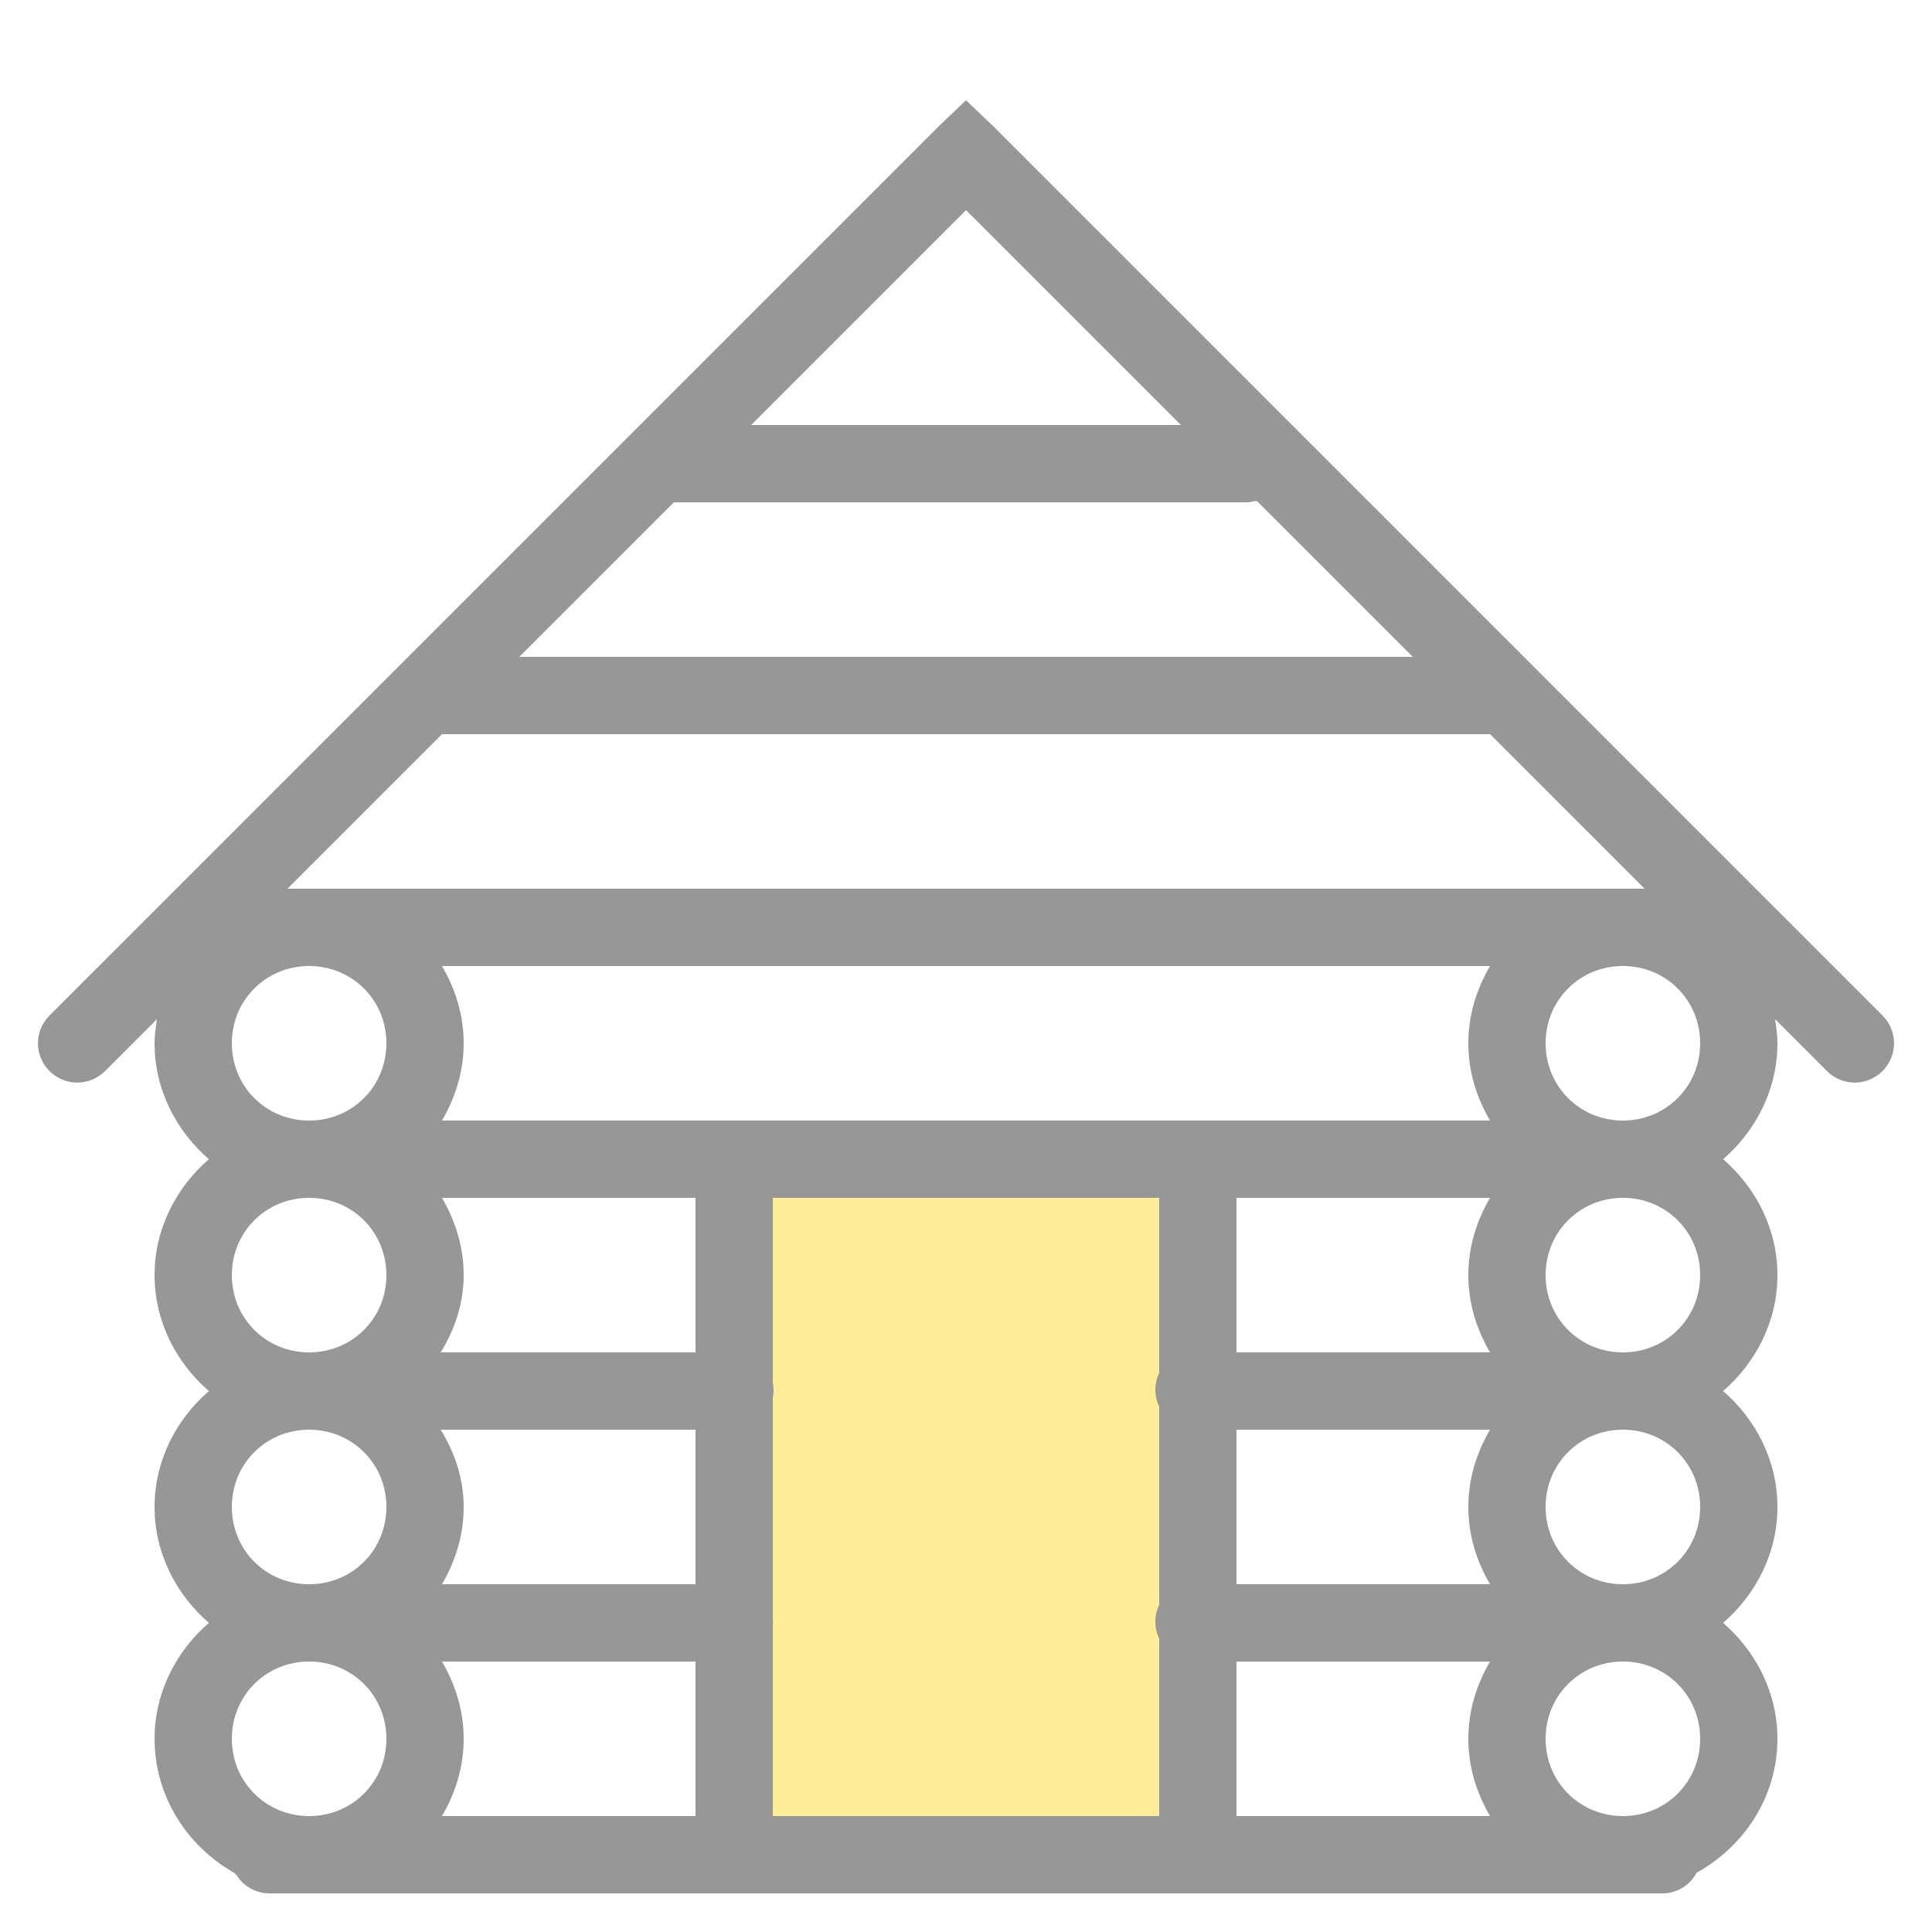
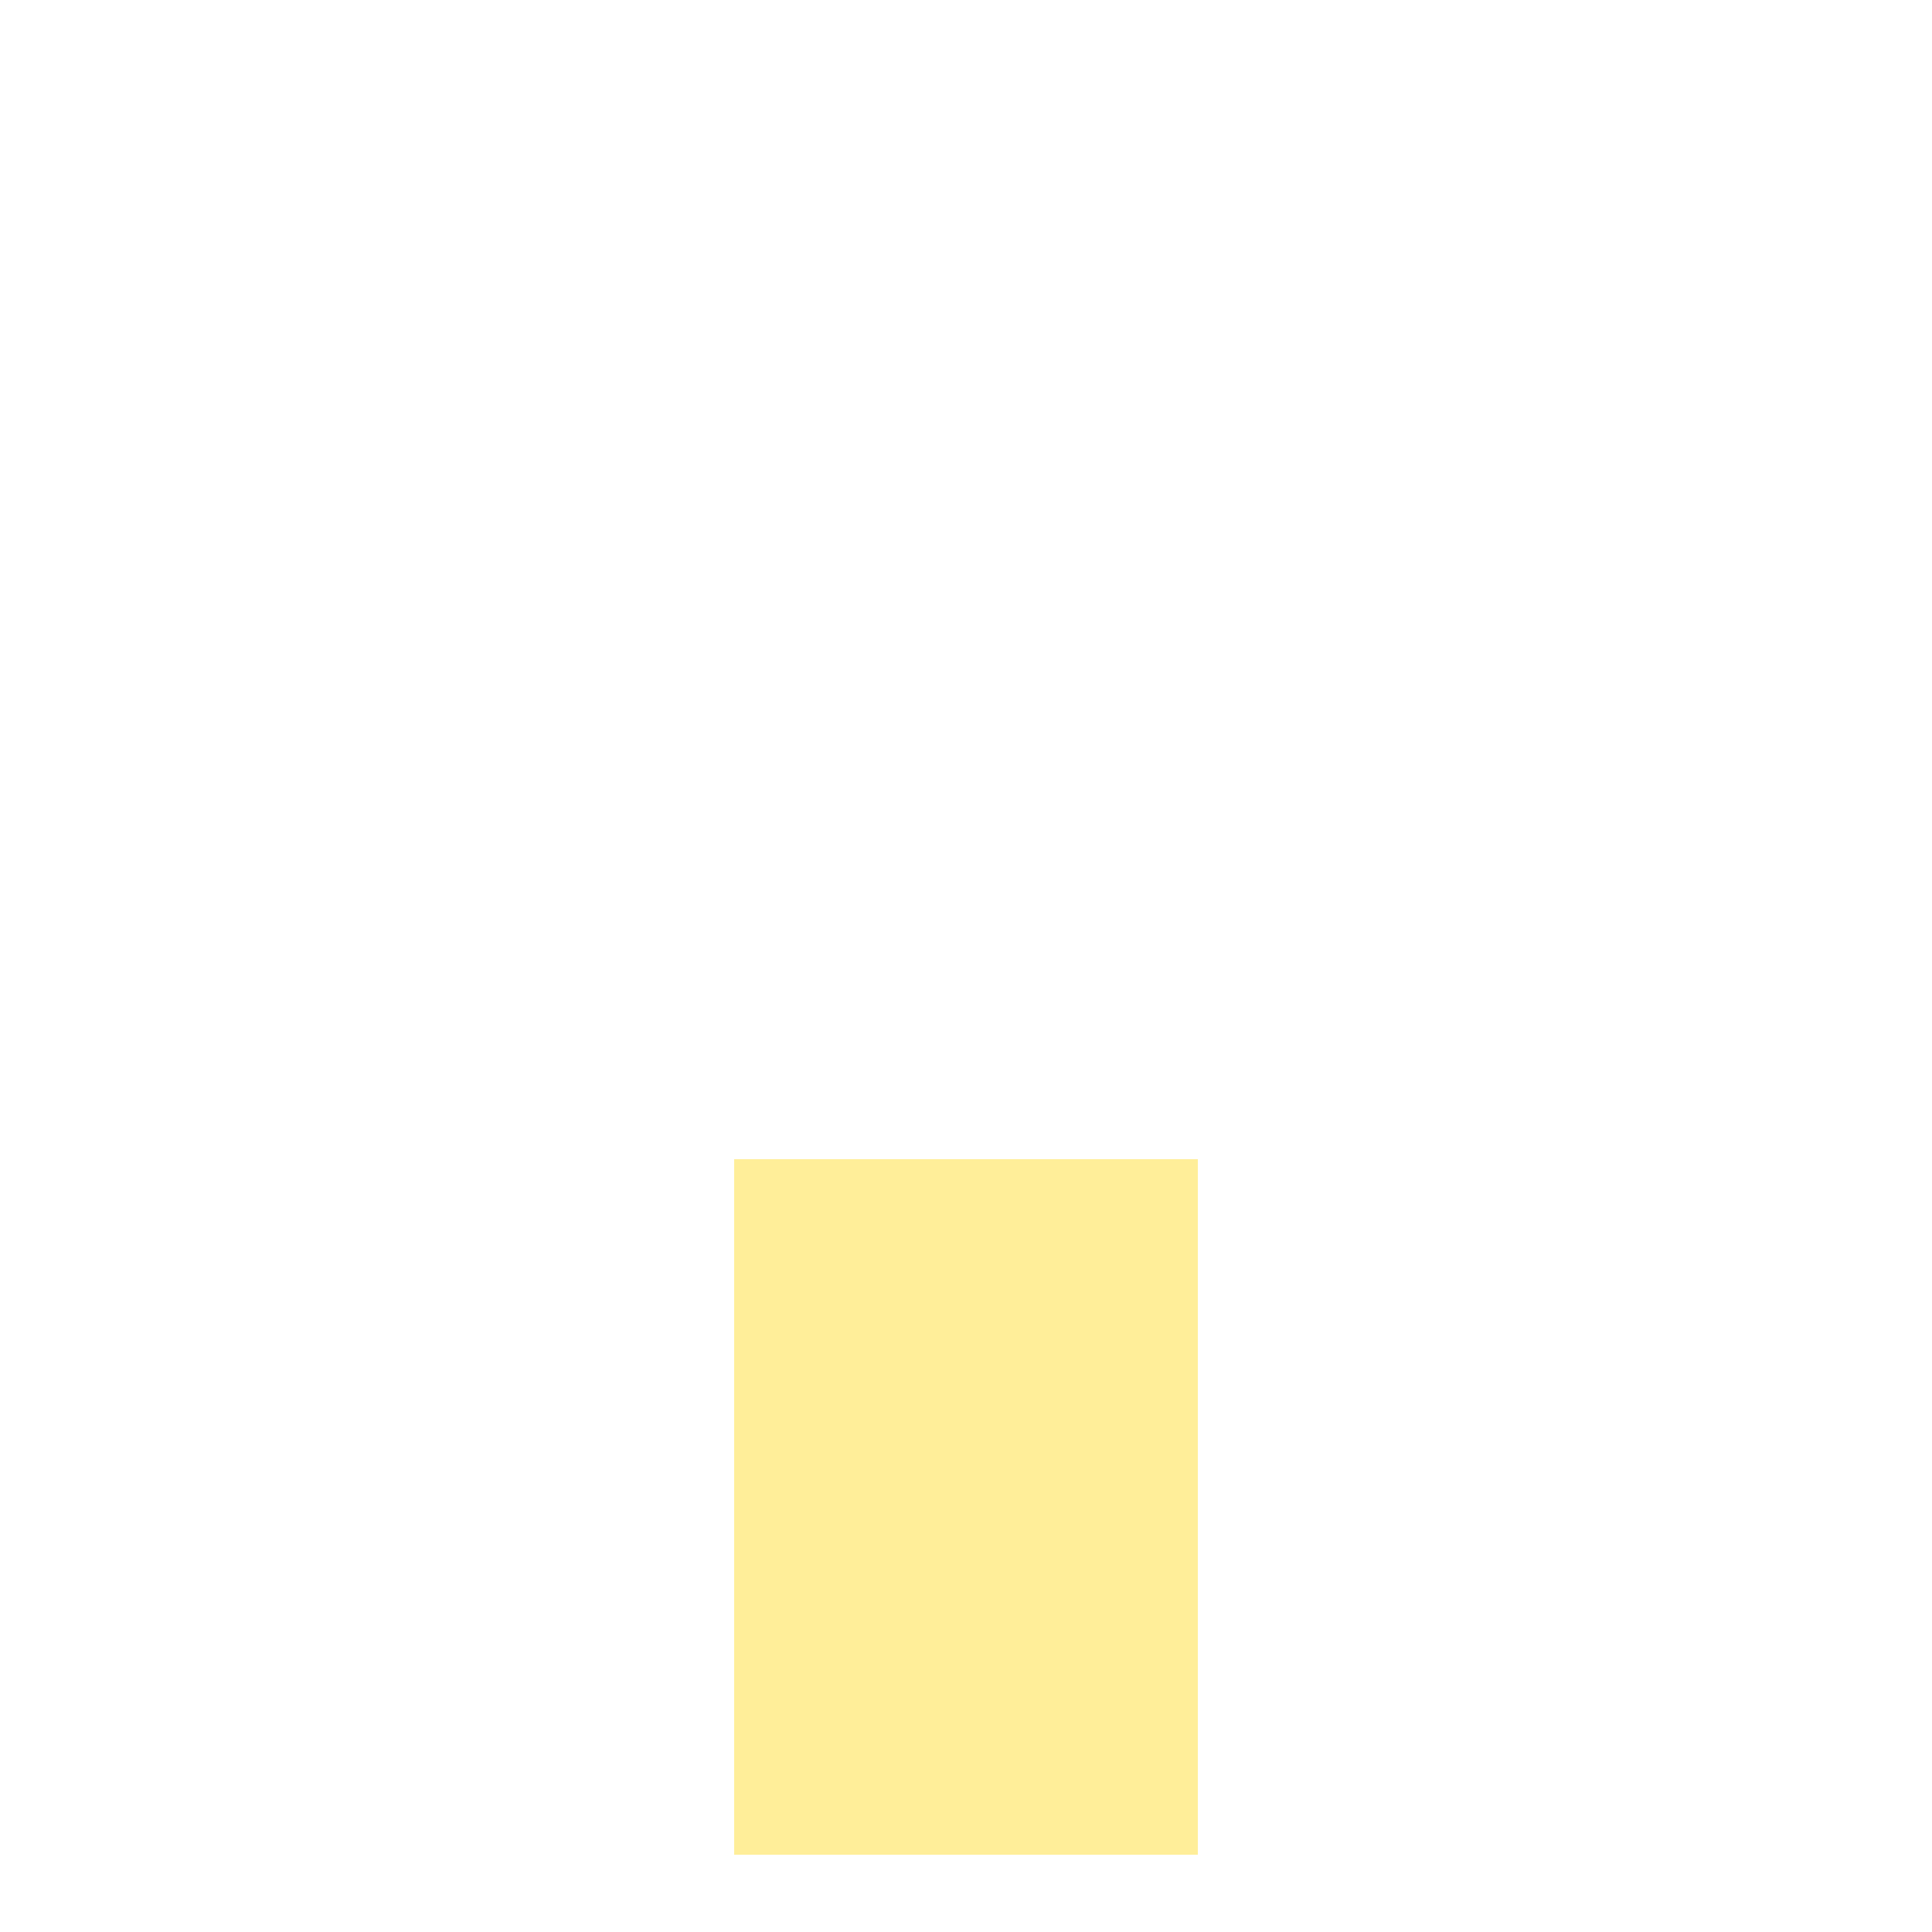
<svg xmlns="http://www.w3.org/2000/svg" width="50" height="50" viewBox="0 0 50 50" fill="none">
  <path opacity="0.4" d="M31 30H19V48H31V30Z" fill="#FFD500" />
-   <path d="M25 2.594L24.281 3.281L1.281 26.281C0.883 26.68 0.883 27.32 1.281 27.719C1.68 28.117 2.32 28.117 2.719 27.719L4.062 26.375C4.031 26.578 4 26.789 4 27C4 28.199 4.559 29.266 5.406 30C4.559 30.734 4 31.801 4 33C4 34.199 4.559 35.266 5.406 36C4.559 36.734 4 37.801 4 39C4 40.199 4.559 41.266 5.406 42C4.559 42.734 4 43.801 4 45C4 46.488 4.844 47.781 6.062 48.469C6.082 48.492 6.102 48.512 6.125 48.531C6.312 48.832 6.645 49.008 7 49H43C43.379 49.008 43.73 48.805 43.906 48.469C45.137 47.785 46 46.5 46 45C46 43.801 45.441 42.734 44.594 42C45.441 41.266 46 40.199 46 39C46 37.801 45.441 36.734 44.594 36C45.441 35.266 46 34.199 46 33C46 31.801 45.441 30.734 44.594 30C45.441 29.266 46 28.199 46 27C46 26.789 45.969 26.578 45.938 26.375L47.281 27.719C47.68 28.117 48.32 28.117 48.719 27.719C49.117 27.32 49.117 26.68 48.719 26.281L25.719 3.281L25 2.594ZM25 5.438L30.562 11H19.438L25 5.438ZM32.469 12.969C32.488 12.969 32.512 12.969 32.531 12.969L36.562 17H13.438L17.438 13H32.281C32.344 12.996 32.406 12.984 32.469 12.969ZM11.438 19H11.469C11.48 19 11.488 19 11.5 19H38.562L42.562 23H7.438L11.438 19ZM8 25C9.117 25 10 25.883 10 27C10 28.117 9.117 29 8 29C6.883 29 6 28.117 6 27C6 25.883 6.883 25 8 25ZM11.438 25H38.562C38.215 25.594 38 26.266 38 27C38 27.734 38.215 28.406 38.562 29H11.438C11.785 28.406 12 27.734 12 27C12 26.266 11.785 25.594 11.438 25ZM42 25C43.117 25 44 25.883 44 27C44 28.117 43.117 29 42 29C40.883 29 40 28.117 40 27C40 25.883 40.883 25 42 25ZM8 31C9.117 31 10 31.883 10 33C10 34.117 9.117 35 8 35C6.883 35 6 34.117 6 33C6 31.883 6.883 31 8 31ZM11.438 31H18V35H11.406C11.766 34.41 12 33.738 12 33C12 32.266 11.785 31.594 11.438 31ZM20 31H30V35.531C29.867 35.809 29.867 36.129 30 36.406V41.531C29.867 41.809 29.867 42.129 30 42.406V47H20V42.188C20 42.156 20 42.125 20 42.094C20.008 42.02 20.008 41.949 20 41.875V36.188C20.027 36.055 20.027 35.914 20 35.781V31ZM32 31H38.562C38.215 31.594 38 32.266 38 33C38 33.734 38.215 34.406 38.562 35H32V31ZM42 31C43.117 31 44 31.883 44 33C44 34.117 43.117 35 42 35C40.883 35 40 34.117 40 33C40 31.883 40.883 31 42 31ZM8 37C9.117 37 10 37.883 10 39C10 40.117 9.117 41 8 41C6.883 41 6 40.117 6 39C6 37.883 6.883 37 8 37ZM11.406 37H18V41H11.438C11.785 40.406 12 39.734 12 39C12 38.262 11.766 37.59 11.406 37ZM32 37H38.562C38.215 37.594 38 38.266 38 39C38 39.734 38.215 40.406 38.562 41H32V37ZM42 37C43.117 37 44 37.883 44 39C44 40.117 43.117 41 42 41C40.883 41 40 40.117 40 39C40 37.883 40.883 37 42 37ZM8 43C9.117 43 10 43.883 10 45C10 46.117 9.117 47 8 47C6.883 47 6 46.117 6 45C6 43.883 6.883 43 8 43ZM11.438 43H18V47H11.438C11.785 46.406 12 45.734 12 45C12 44.266 11.785 43.594 11.438 43ZM32 43H38.562C38.215 43.594 38 44.266 38 45C38 45.734 38.215 46.406 38.562 47H32V43ZM42 43C43.117 43 44 43.883 44 45C44 46.117 43.117 47 42 47C40.883 47 40 46.117 40 45C40 43.883 40.883 43 42 43Z" fill="#979797" />
</svg>